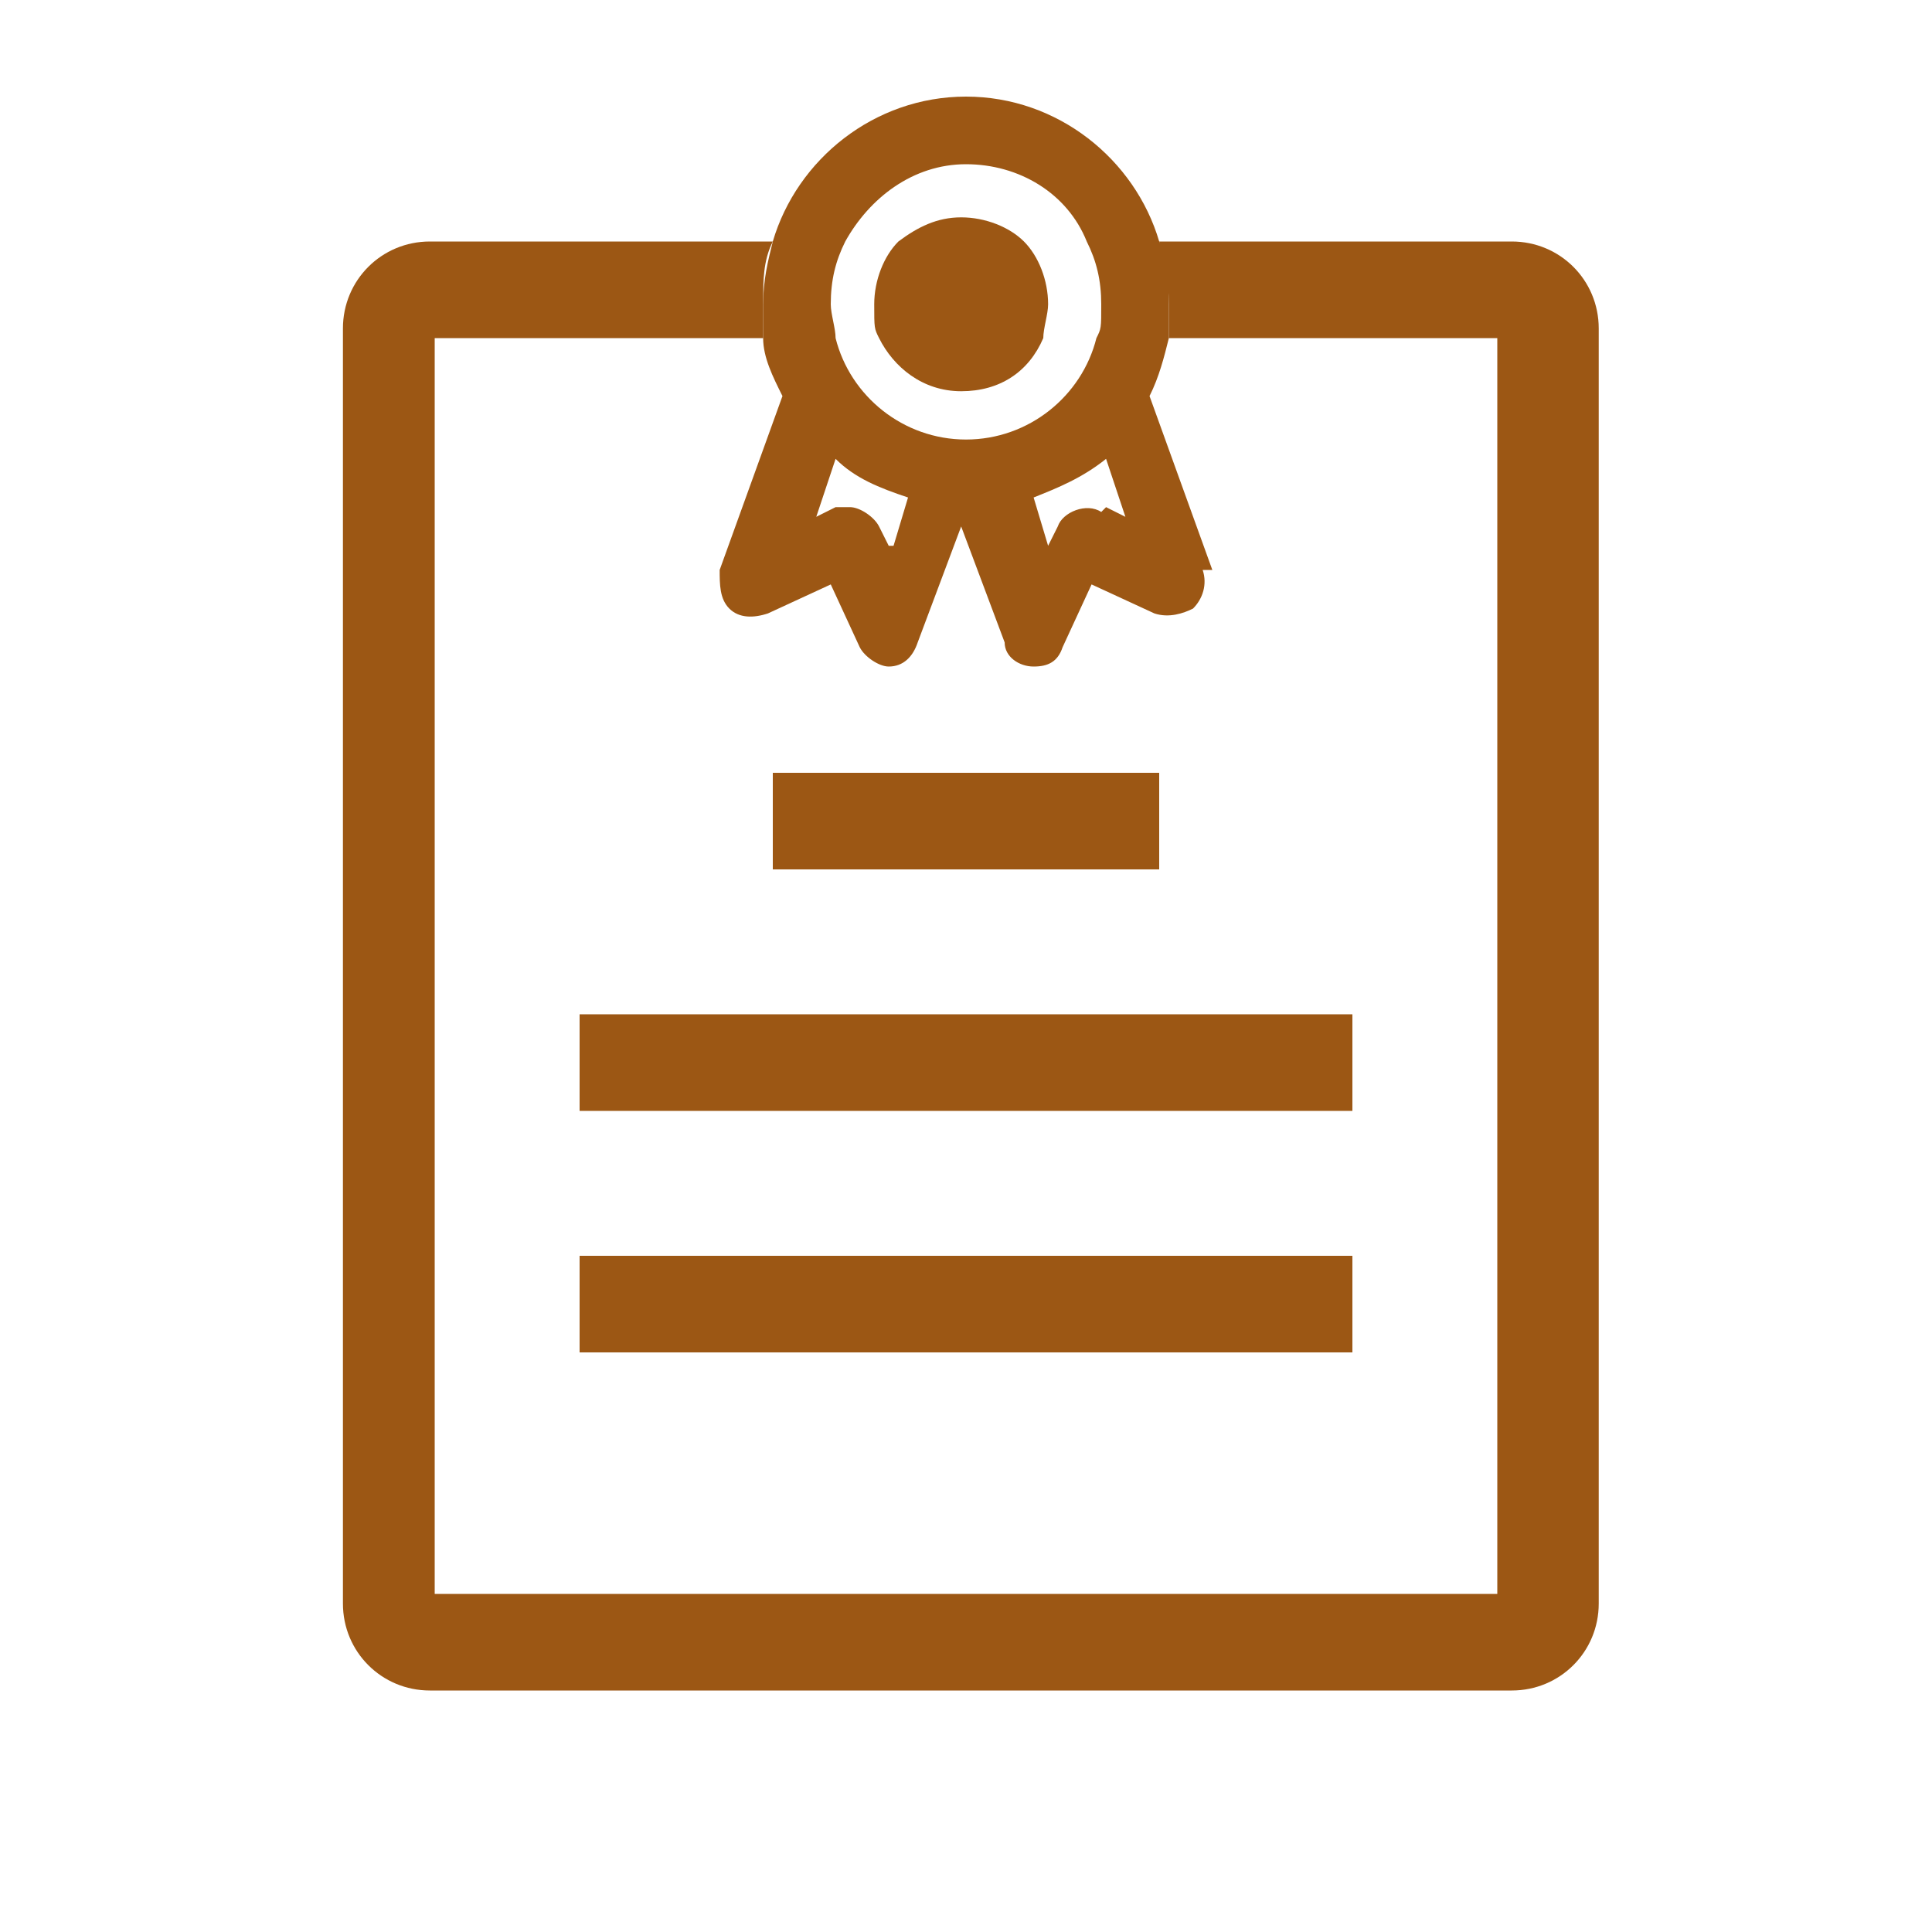
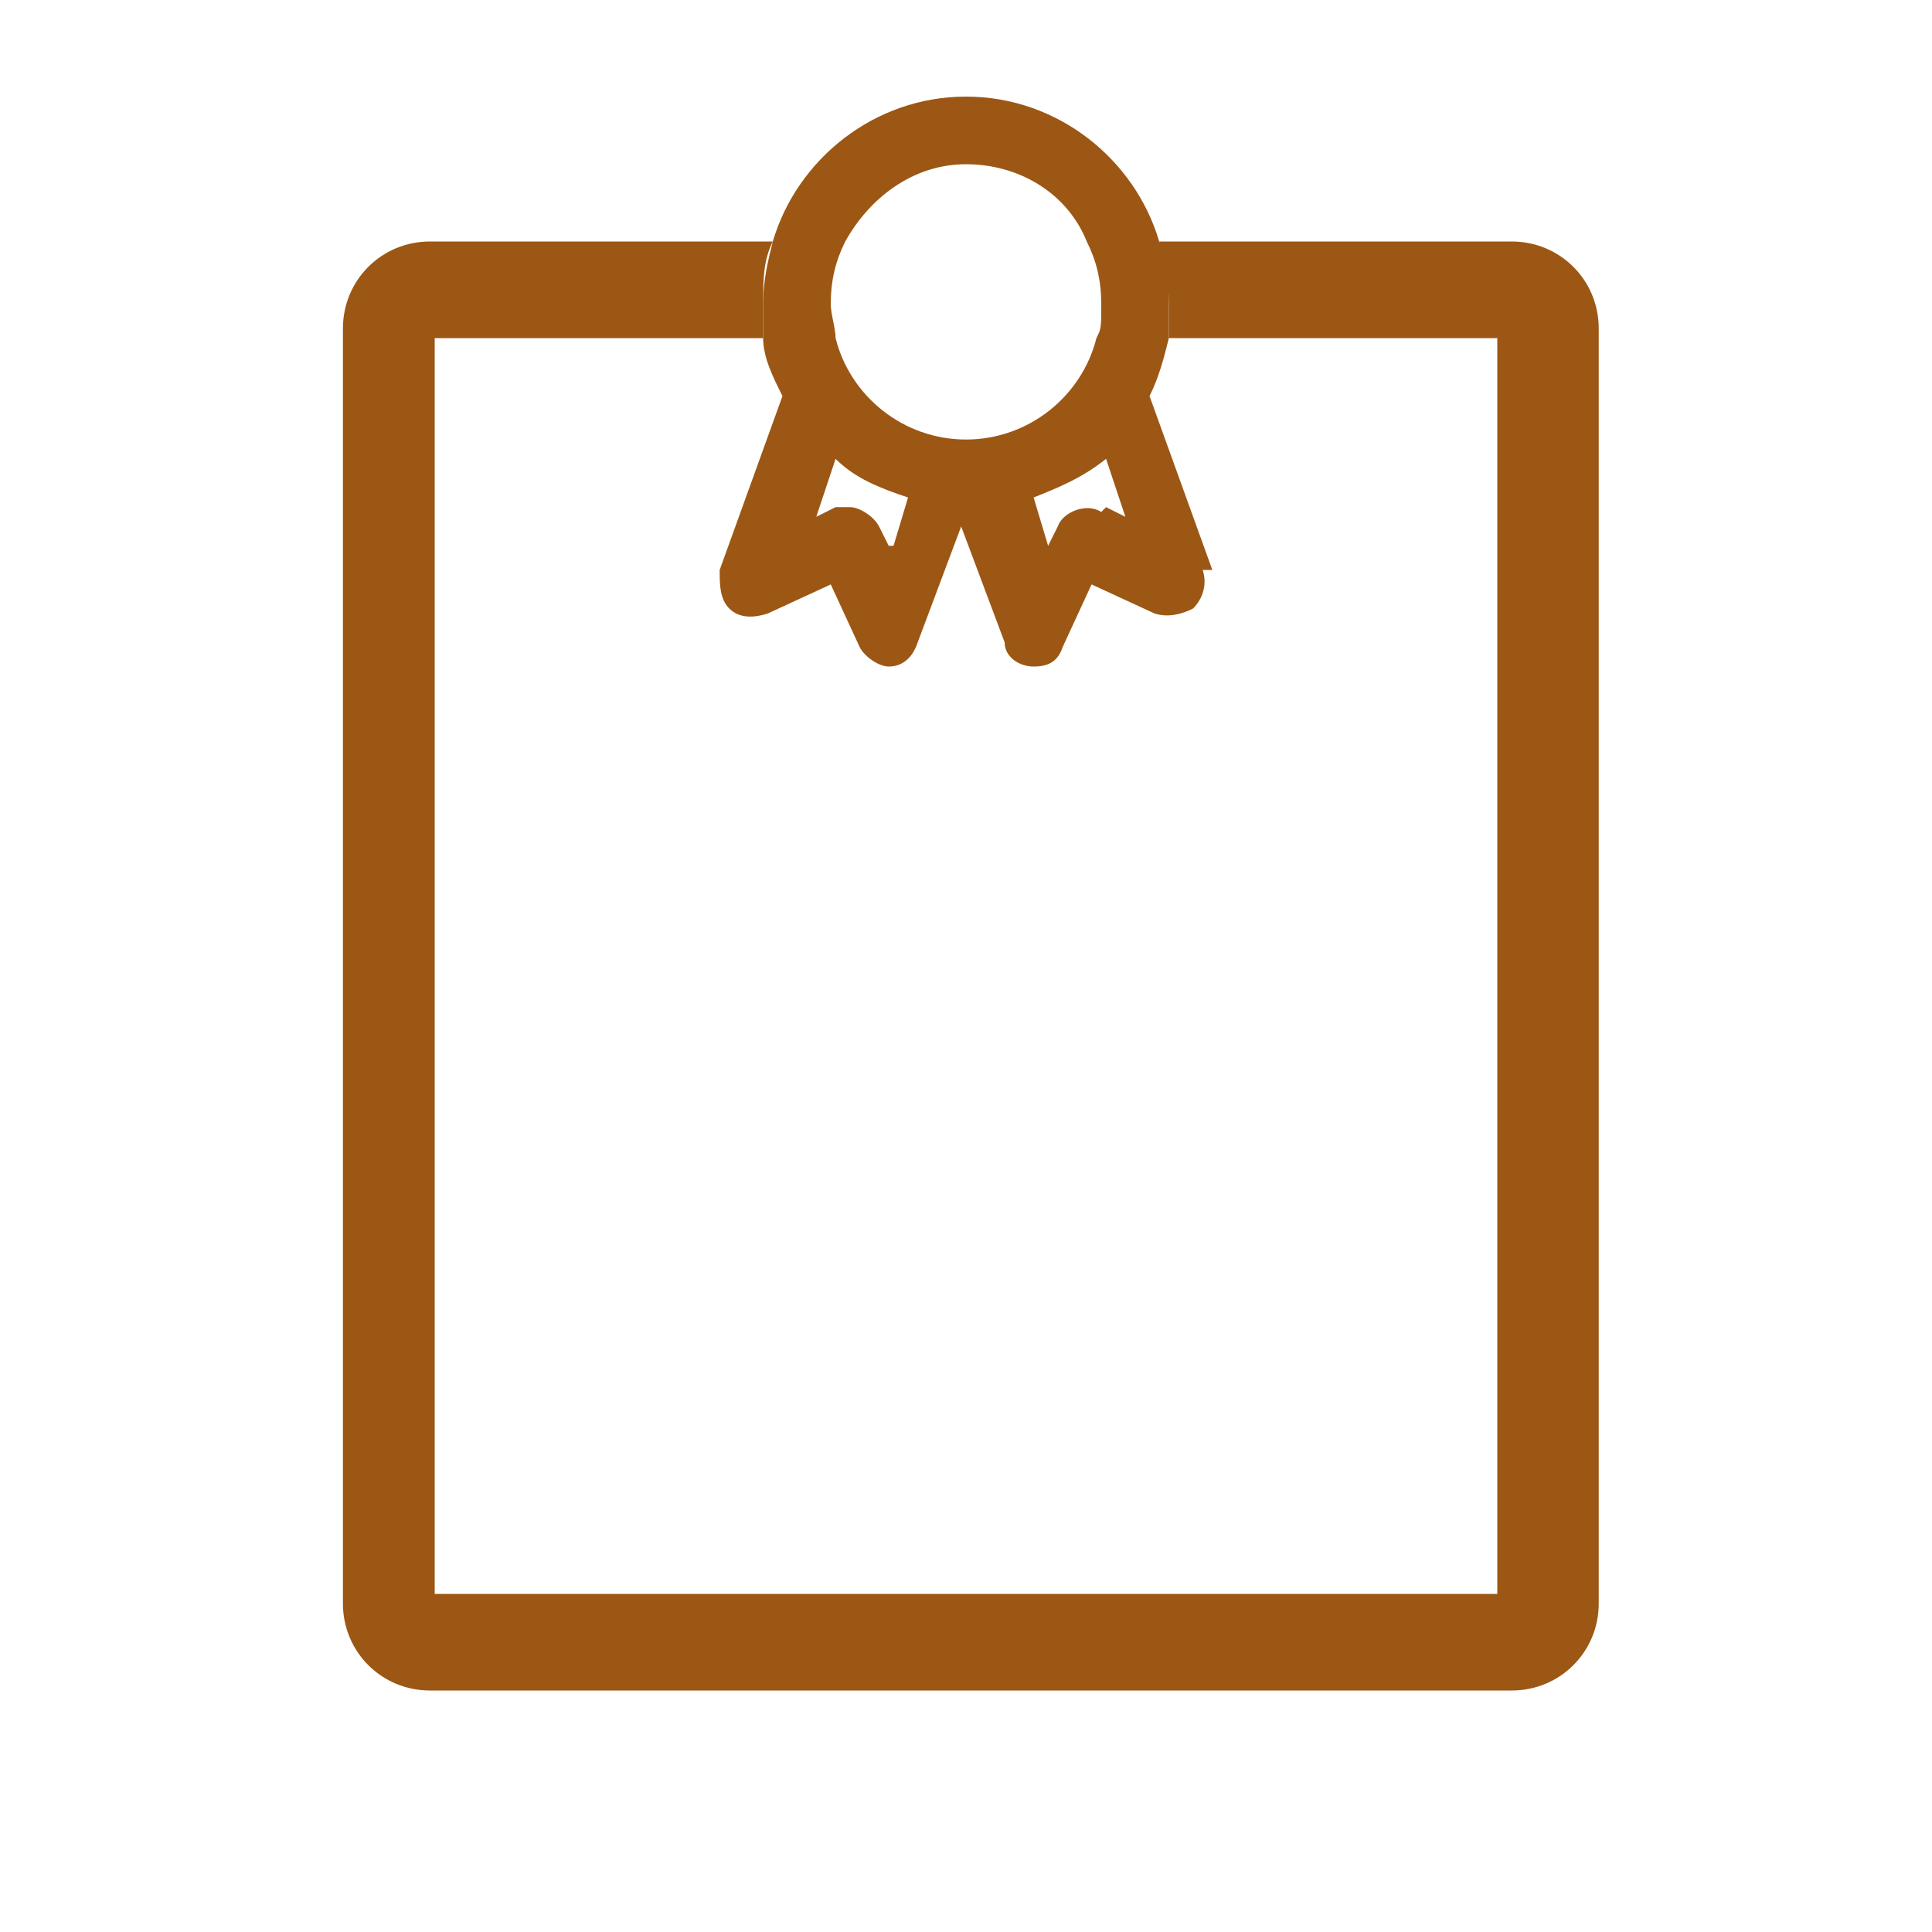
<svg xmlns="http://www.w3.org/2000/svg" id="Layer_1" version="1.1" viewBox="0 0 40 40">
-   <rect width="40" height="40" fill="none" opacity="0" />
  <g>
    <g>
-       <rect x="16" y="16" width="8" height="2" fill="#9c5714" />
-       <rect x="12" y="21" width="16" height="2" fill="#9c5714" />
-       <rect x="12" y="26" width="16" height="2" fill="#9c5714" />
-     </g>
+       </g>
    <path d="M31.2,5h-7.2c.1.4.2.8.2,1.3s0,.5,0,.7h6.8v26H9V7h6.8c0-.2,0-.5,0-.7,0-.5,0-.9.2-1.3h-7.1c-1,0-1.8.8-1.8,1.8v26.4c0,1,.8,1.8,1.8,1.8h22.4c1,0,1.8-.8,1.8-1.8V6.8c0-1-.8-1.8-1.8-1.8Z" fill="#9c5714" />
    <path d="M25.1,11.8l-1.3-3.6c.2-.4.3-.8.4-1.2,0-.2,0-.5,0-.7,0-.5,0-.9-.2-1.3-.5-1.7-2.1-3-4-3s-3.5,1.3-4,3c-.1.4-.2.8-.2,1.3s0,.5,0,.7c0,.4.2.8.4,1.2l-1.3,3.6c0,.3,0,.6.2.8.2.2.5.2.8.1l1.3-.6.6,1.3c.1.2.4.4.6.4s0,0,0,0c.3,0,.5-.2.6-.5l.9-2.4.9,2.4c0,.3.3.5.6.5,0,0,0,0,0,0,.3,0,.5-.1.6-.4l.6-1.3,1.3.6c.3.1.6,0,.8-.1.2-.2.3-.5.2-.8ZM17.5,5c.5-.9,1.4-1.6,2.5-1.6s2.1.6,2.5,1.6c.2.4.3.8.3,1.3s0,.5-.1.7c-.3,1.2-1.4,2.1-2.7,2.1s-2.4-.9-2.7-2.1c0-.2-.1-.5-.1-.7,0-.5.1-.9.3-1.3ZM18.4,11.3l-.2-.4c-.1-.2-.4-.4-.6-.4s-.2,0-.3,0l-.4.2.4-1.2c.4.4.9.6,1.5.8l-.3,1ZM22.8,10.6c-.3-.2-.8,0-.9.3l-.2.4-.3-1c.5-.2,1-.4,1.5-.8l.4,1.2-.4-.2Z" fill="#9c5714" />
-     <path d="M21.2,5c-.3-.3-.8-.5-1.3-.5s-.9.2-1.3.5c-.3.3-.5.8-.5,1.3s0,.5.1.7c.3.6.9,1.1,1.7,1.1s1.4-.4,1.7-1.1c0-.2.1-.5.1-.7,0-.5-.2-1-.5-1.3Z" fill="#9c5714" />
  </g>
</svg>